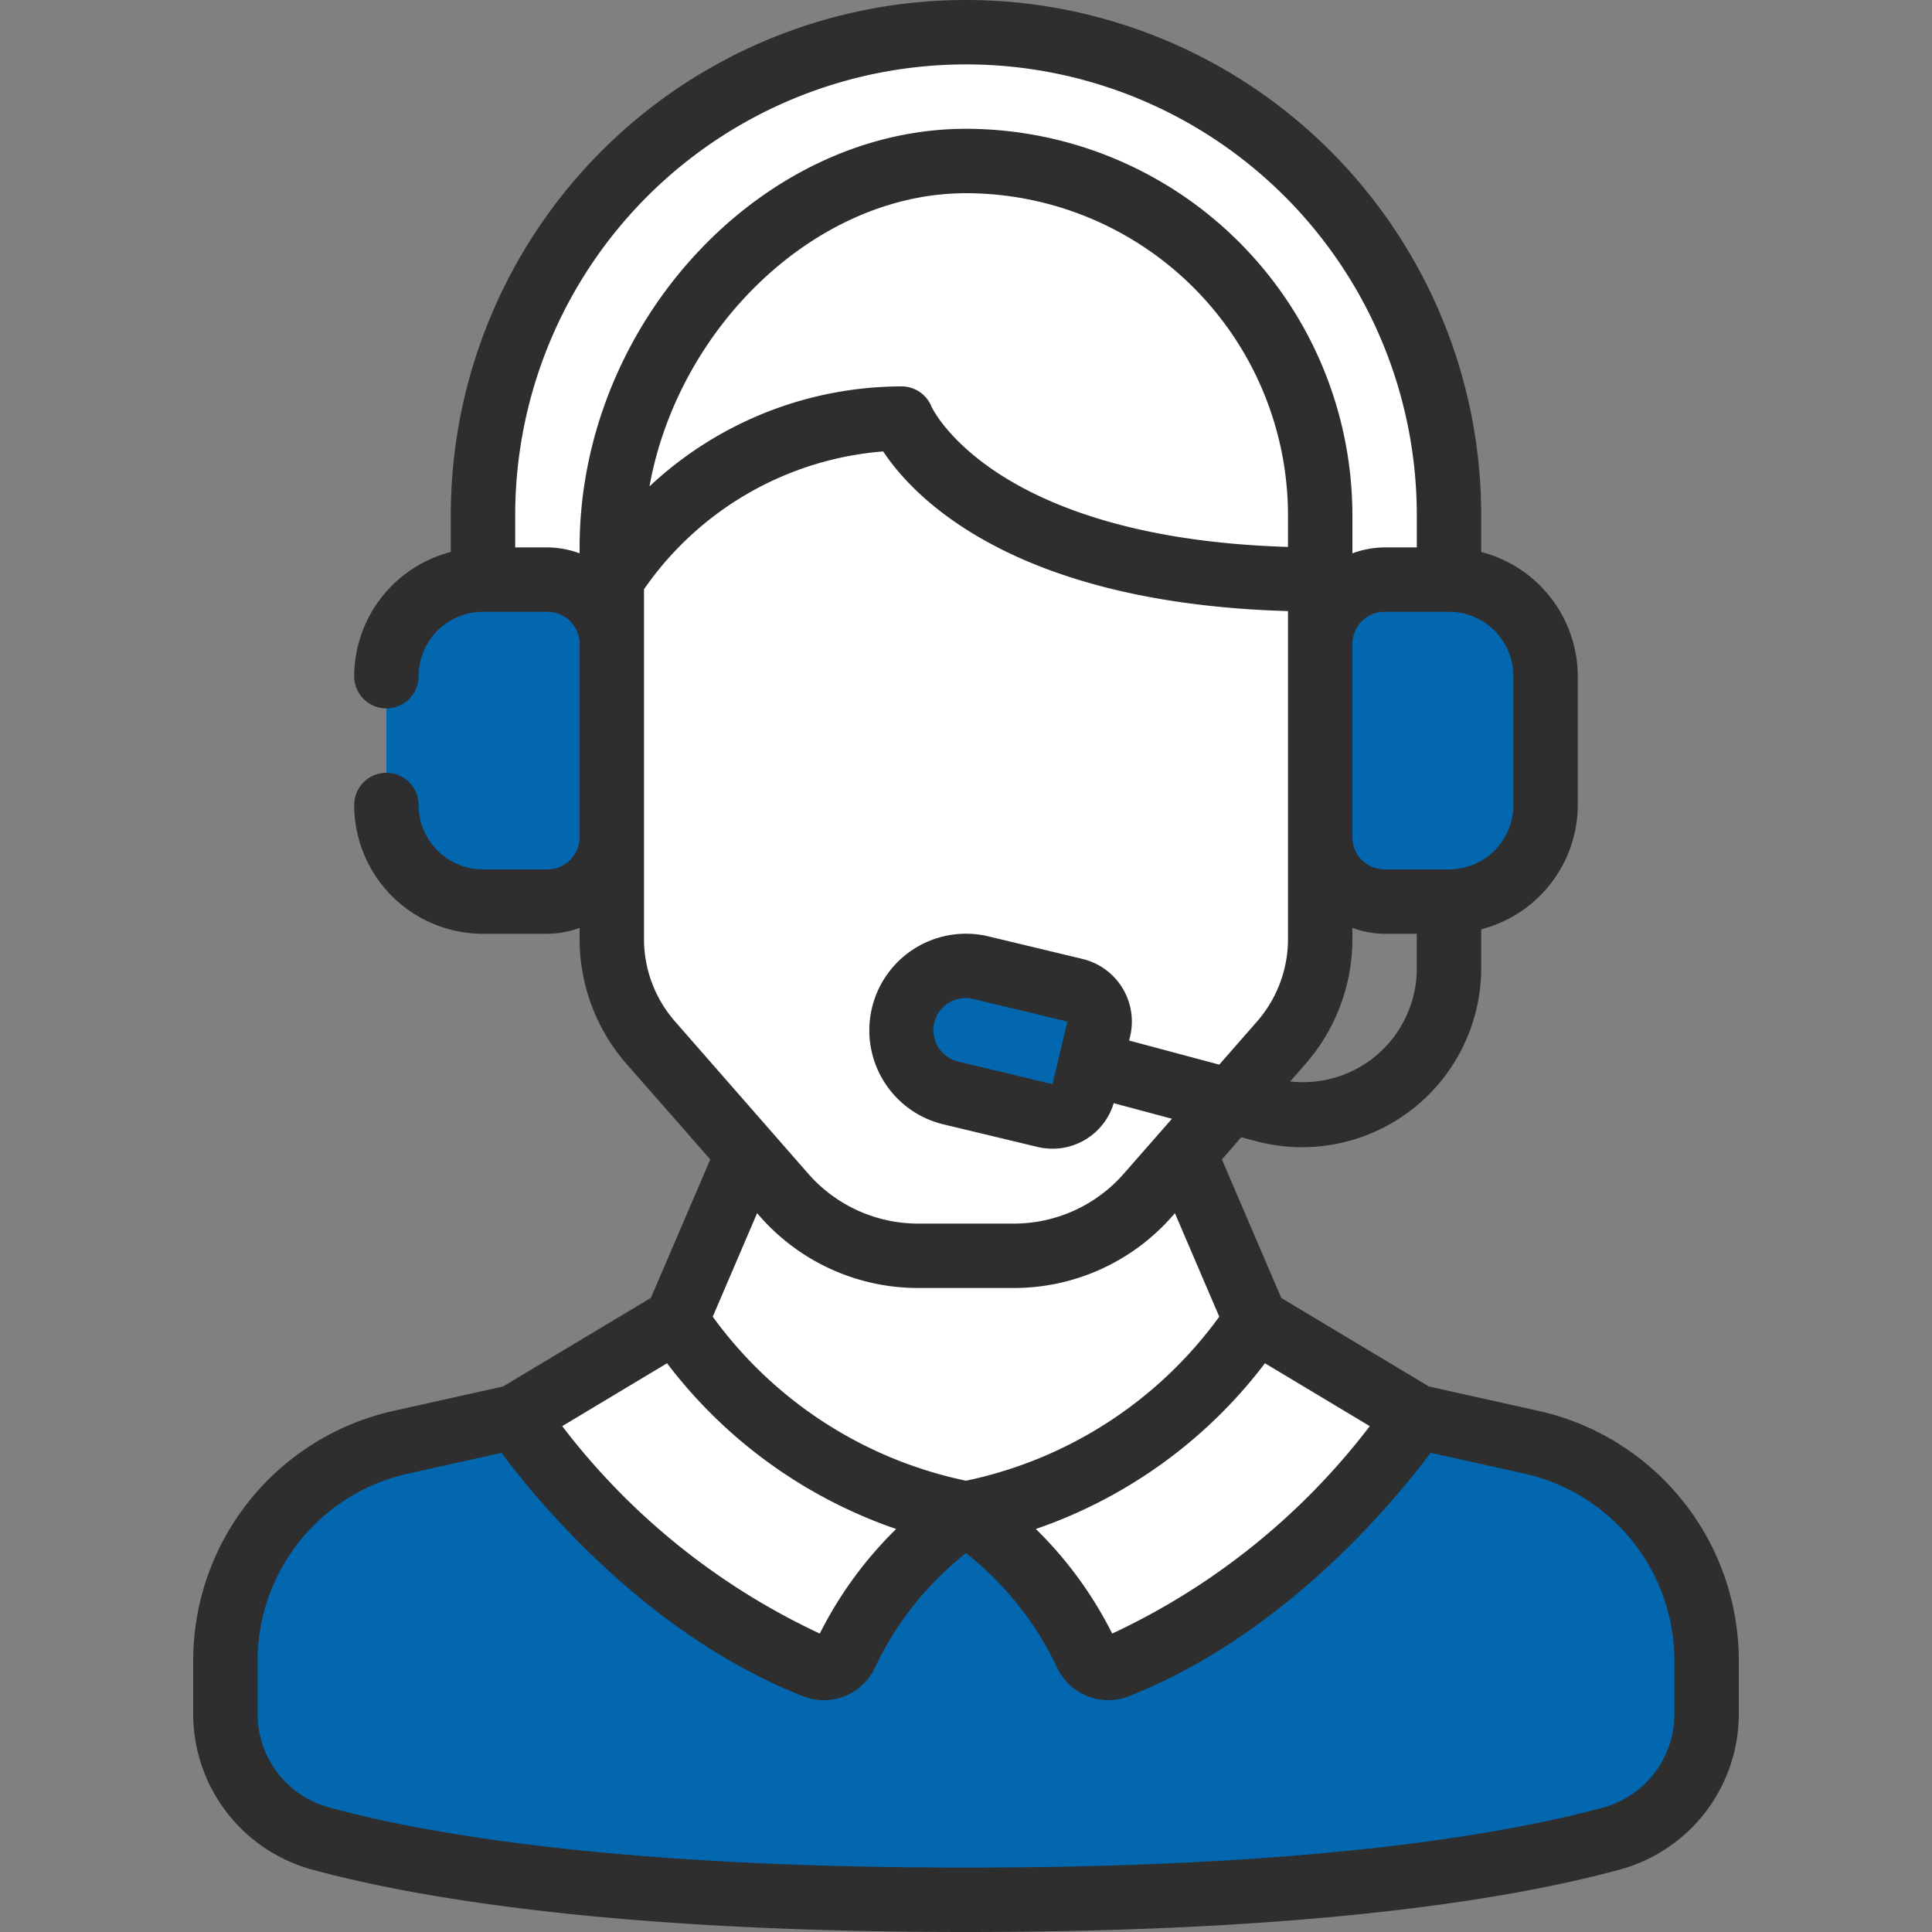
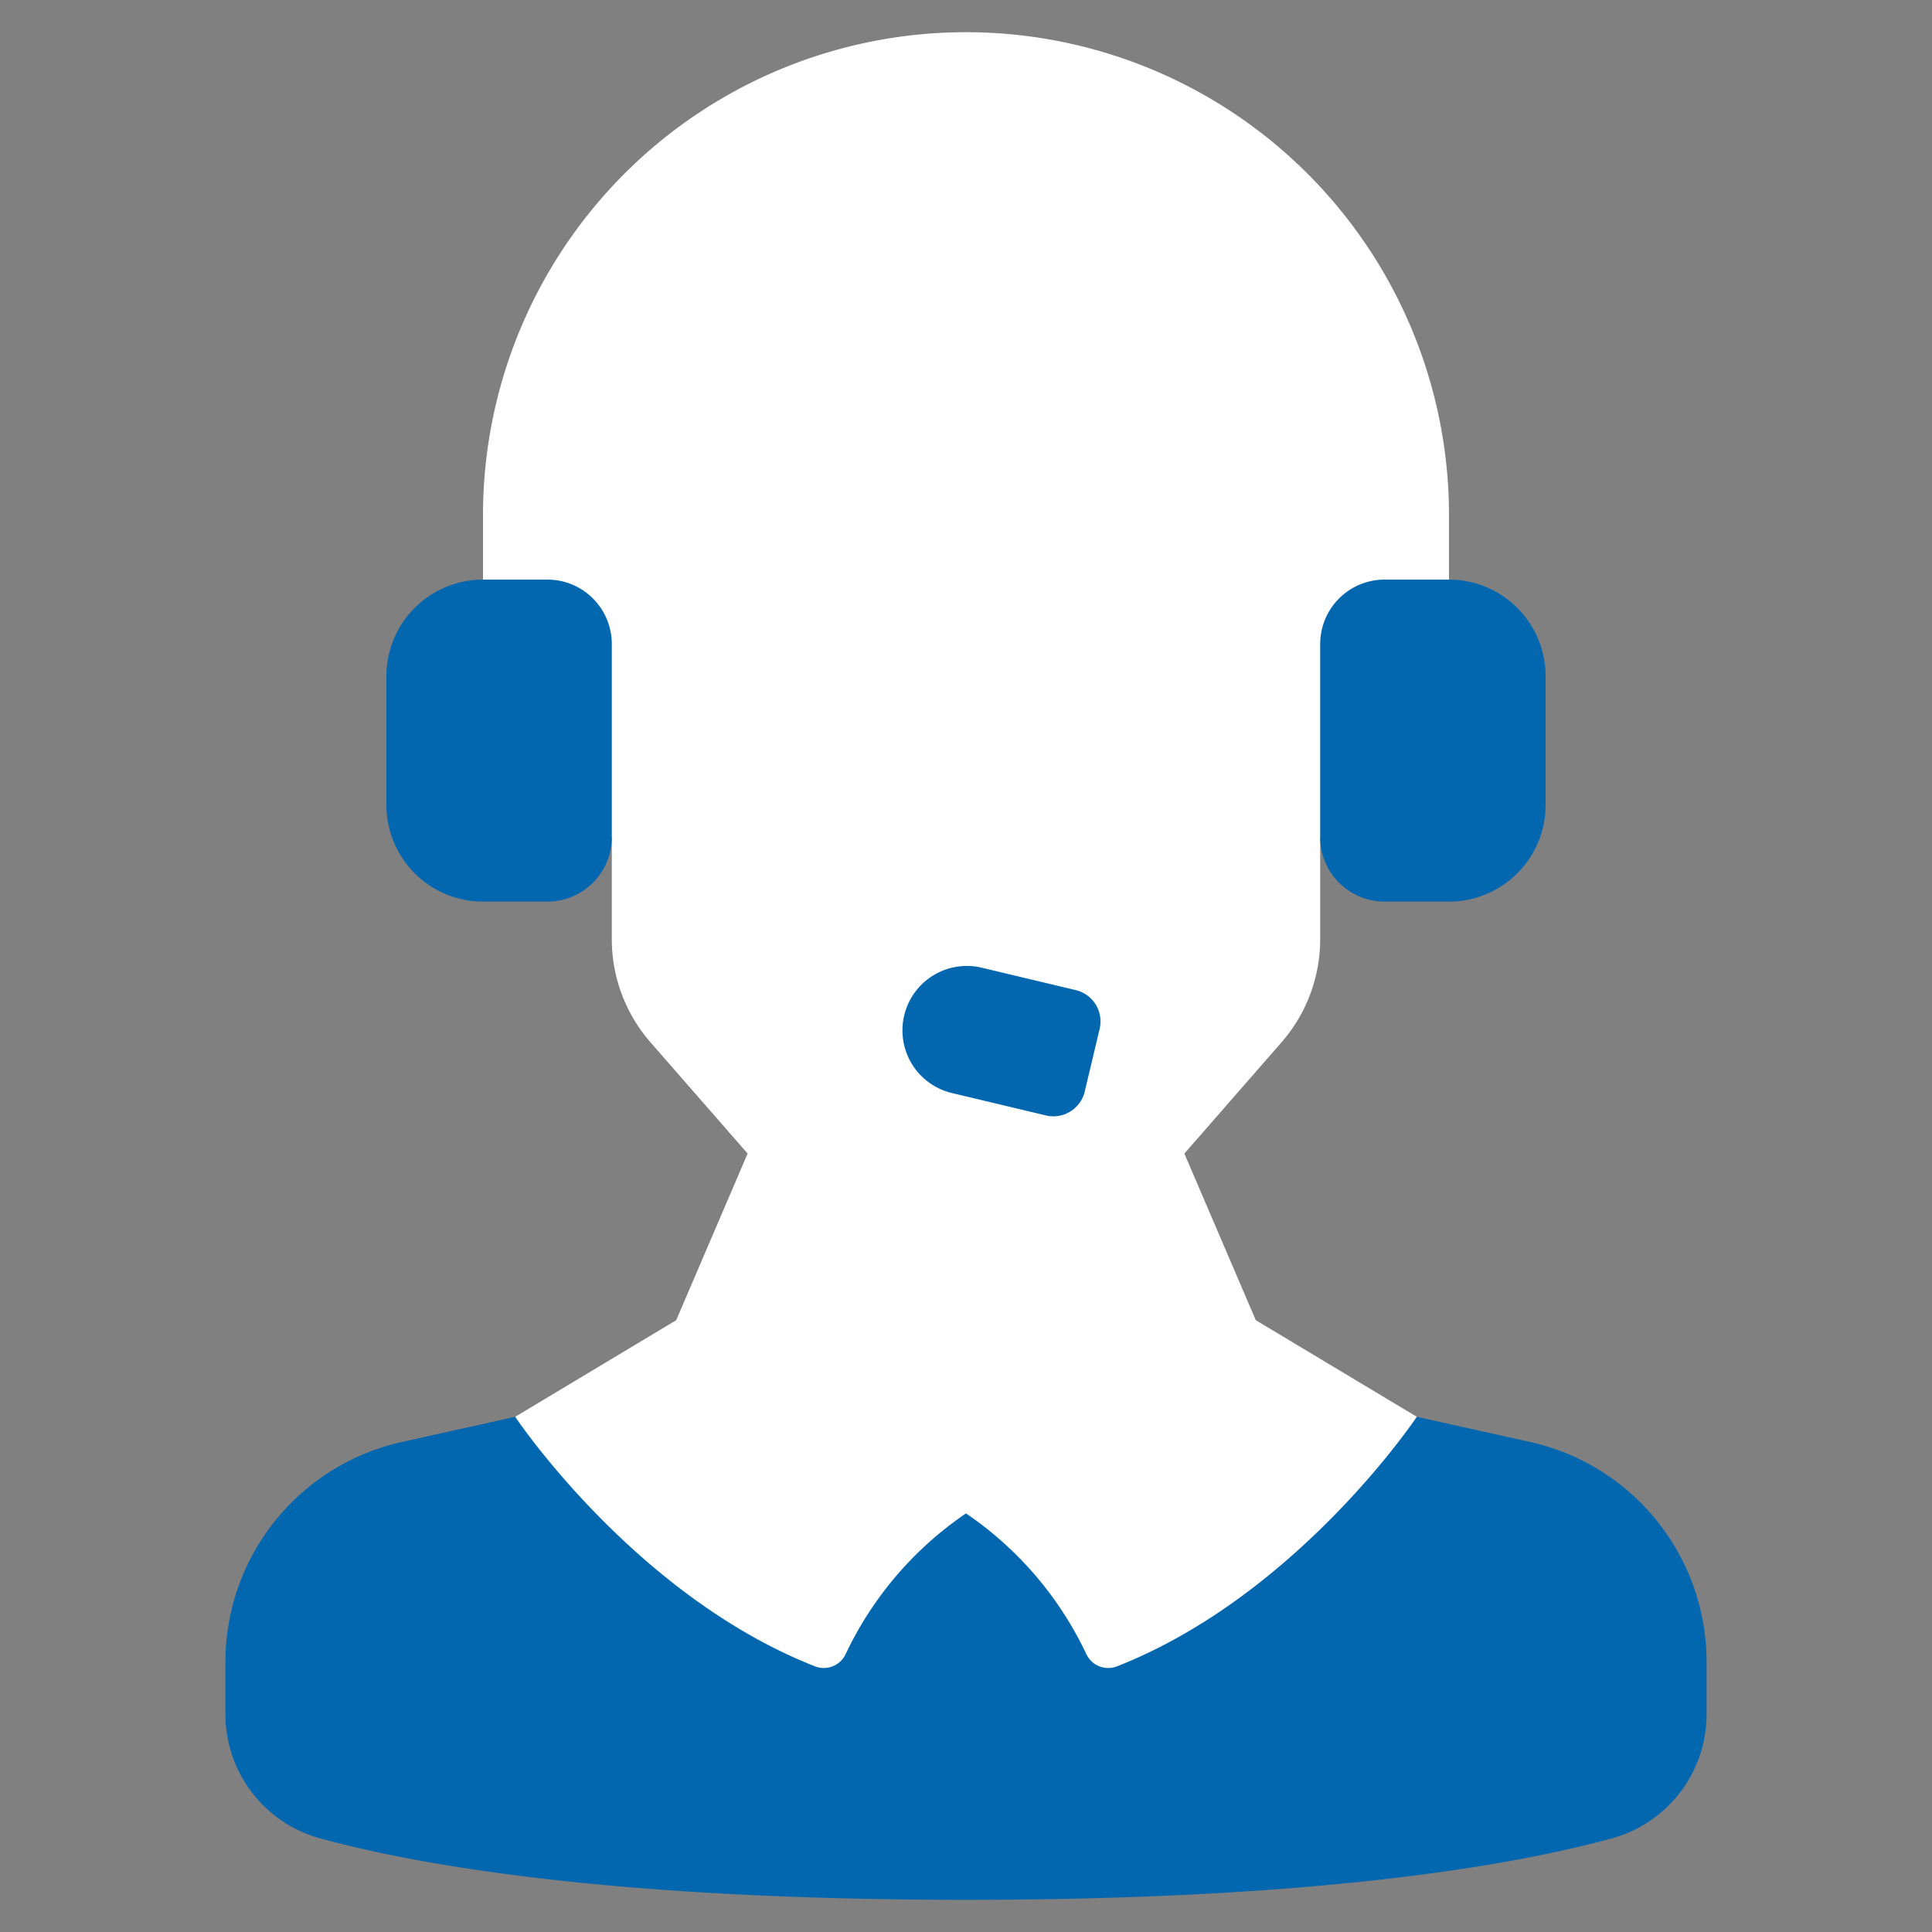
<svg xmlns="http://www.w3.org/2000/svg" version="1.1" width="512" height="512" x="0" y="0" viewBox="0 0 60 60" style="enable-background:new 0 0 512 512" xml:space="preserve" class="">
  <rect x="0" y="0" width="60" height="60" fill="#808080" stroke="none" />
  <g>
    <path fill="#0367b0" d="m44 44 3.519.782A7 7 0 0 1 53 51.615v1.618a4 4 0 0 1-2.944 3.86C46.916 57.95 40.855 59 30 59s-16.916-1.05-20.056-1.907A4 4 0 0 1 7 53.233v-1.618a7 7 0 0 1 5.481-6.833L16 44z" opacity="1" data-original="#36a5f7" class="" />
    <path fill="#ffffff" d="m39 41 5 3s-3.7 5.548-9.318 7.753a.751.751 0 0 1-.947-.388A10.915 10.915 0 0 0 30 47a10.915 10.915 0 0 0-3.735 4.365.751.751 0 0 1-.947.388C19.7 49.548 16 44 16 44l5-3z" opacity="1" data-original="#e3e4ed" class="" />
    <path fill="#ffffff" d="M45 21v-5A15 15 0 0 0 30 1a15 15 0 0 0-15 15v5z" opacity="1" data-original="#d8d9e5" class="" />
    <path fill="#ffffff" d="M36.78 35.82 39 41a13.937 13.937 0 0 1-9 6 13.937 13.937 0 0 1-9-6l2.22-5.18z" opacity="1" data-original="#ea9d88" class="" />
    <path fill="#ffffff" d="M43 22v2a2.006 2.006 0 0 1-2 2v3.16a4.876 4.876 0 0 1-1.21 3.22l-4.13 4.73A5.572 5.572 0 0 1 31.49 39h-2.98a5.572 5.572 0 0 1-4.17-1.89l-4.13-4.73A4.876 4.876 0 0 1 19 29.16V26a2.006 2.006 0 0 1-2-2v-2a2.015 2.015 0 0 1 2-2v-2l2-7h18l2 7v2a2.015 2.015 0 0 1 2 2z" opacity="1" data-original="#f2a78e" class="" />
-     <path fill="#ffffff" d="M41 18c-11 0-13-5-13-5a11.078 11.078 0 0 0-9 5v-1c0-6.075 4.925-12 11-12a11 11 0 0 1 11 11z" opacity="1" data-original="#7a4040" class="" />
    <path fill="#0367b0" d="M15 18h2a2 2 0 0 1 2 2v6a2 2 0 0 1-2 2h-2a3 3 0 0 1-3-3v-4a3 3 0 0 1 3-3zM45 28h-2a2 2 0 0 1-2-2v-6a2 2 0 0 1 2-2h2a3 3 0 0 1 3 3v4a3 3 0 0 1-3 3z" opacity="1" data-original="#3284b5" class="" />
    <path fill="#0367b0" d="m30.49 30.053 2.92.696a1 1 0 0 1 .74 1.205l-.463 1.946a1 1 0 0 1-1.205.741l-2.92-.696a2 2 0 0 1-1.481-2.41 2 2 0 0 1 2.41-1.482z" opacity="1" data-original="#4a4f60" class="" />
-     <path fill="#2e2e2f" d="m15.625 43.058-3.36.748A7.951 7.951 0 0 0 6 51.615v1.618a5.012 5.012 0 0 0 3.681 4.825C12.926 58.943 19.085 60 30 60s17.074-1.057 20.319-1.942A5.012 5.012 0 0 0 54 53.233v-1.618a7.951 7.951 0 0 0-6.265-7.809l-3.36-.748-4.584-2.749-1.843-4.3.6-.691.451.121a5.685 5.685 0 0 0 1.446.189A5.567 5.567 0 0 0 46 30.06v-1.2A4 4 0 0 0 49 25v-4a4 4 0 0 0-3-3.858V16a16 16 0 0 0-32 0v1.142A4 4 0 0 0 11 21a1 1 0 0 0 2 0 2 2 0 0 1 2-2h2a1 1 0 0 1 1 1v6a1 1 0 0 1-1 1h-2a2 2 0 0 1-2-2 1 1 0 0 0-2 0 4 4 0 0 0 4 4h2a2.966 2.966 0 0 0 1-.184v.345a5.888 5.888 0 0 0 1.458 3.881l2.6 2.965-1.844 4.3zm5.091-.721a15.085 15.085 0 0 0 7.115 5.147 12.219 12.219 0 0 0-2.371 3.248 21.5 21.5 0 0 1-8-6.442zM52 51.615v1.618a3.006 3.006 0 0 1-2.208 2.9C46.665 56.982 40.693 58 30 58s-16.665-1.018-19.792-1.872A3.006 3.006 0 0 1 8 53.233v-1.618a5.961 5.961 0 0 1 4.7-5.856l2.874-.639c1.127 1.513 4.544 5.666 9.382 7.564a1.752 1.752 0 0 0 2.216-.894A9.965 9.965 0 0 1 30 48.232a9.975 9.975 0 0 1 2.83 3.557 1.758 1.758 0 0 0 1.589 1.011 1.706 1.706 0 0 0 .628-.119c4.837-1.9 8.254-6.051 9.381-7.564l2.874.639A5.961 5.961 0 0 1 52 51.615zm-17.46-.883a12.188 12.188 0 0 0-2.371-3.248 15.085 15.085 0 0 0 7.115-5.147l3.256 1.953a21.507 21.507 0 0 1-8 6.442zm8.07-17.847a3.536 3.536 0 0 1-2.542.7l.474-.542A5.892 5.892 0 0 0 42 29.161v-.345A2.966 2.966 0 0 0 43 29h1v1.06a3.54 3.54 0 0 1-1.39 2.825zM40 16.985c-9.187-.276-11.059-4.327-11.071-4.356A1 1 0 0 0 28 12a11.468 11.468 0 0 0-7.83 3.106C21.065 10.143 25.348 6 30 6a10.011 10.011 0 0 1 10 10zM47 21v4a2 2 0 0 1-2 2h-2a1 1 0 0 1-1-1v-6a1 1 0 0 1 1-1h2a2 2 0 0 1 2 2zm-30-4h-1v-1a14 14 0 0 1 28 0v1h-1a2.966 2.966 0 0 0-1 .184V16A12.013 12.013 0 0 0 30 4c-6.393 0-12 6.075-12 13v.184A2.966 2.966 0 0 0 17 17zm3 12.161V18.3a9.994 9.994 0 0 1 7.428-4.281c.944 1.429 4.052 4.715 12.572 4.959v10.183a3.893 3.893 0 0 1-.964 2.565l-1.17 1.337-2.8-.748.03-.124a2 2 0 0 0-1.481-2.411l-2.917-.7a3 3 0 0 0-1.398 5.838l2.917.7a2.033 2.033 0 0 0 .47.056 1.982 1.982 0 0 0 1.9-1.414l1.809.484L34.9 36.45A4.536 4.536 0 0 1 31.486 38h-2.972a4.541 4.541 0 0 1-3.414-1.55l-4.134-4.725A3.89 3.89 0 0 1 20 29.161zm13.15 2.565-.464 1.944-2.918-.7a1 1 0 1 1 .465-1.945zm-9.558 6.041A6.536 6.536 0 0 0 28.514 40h2.972a6.537 6.537 0 0 0 4.922-2.233l.08-.091 1.377 3.215A13 13 0 0 1 30 45.985a13 13 0 0 1-7.865-5.094l1.378-3.215z" opacity="1" data-original="#262626" class="" />
  </g>
</svg>